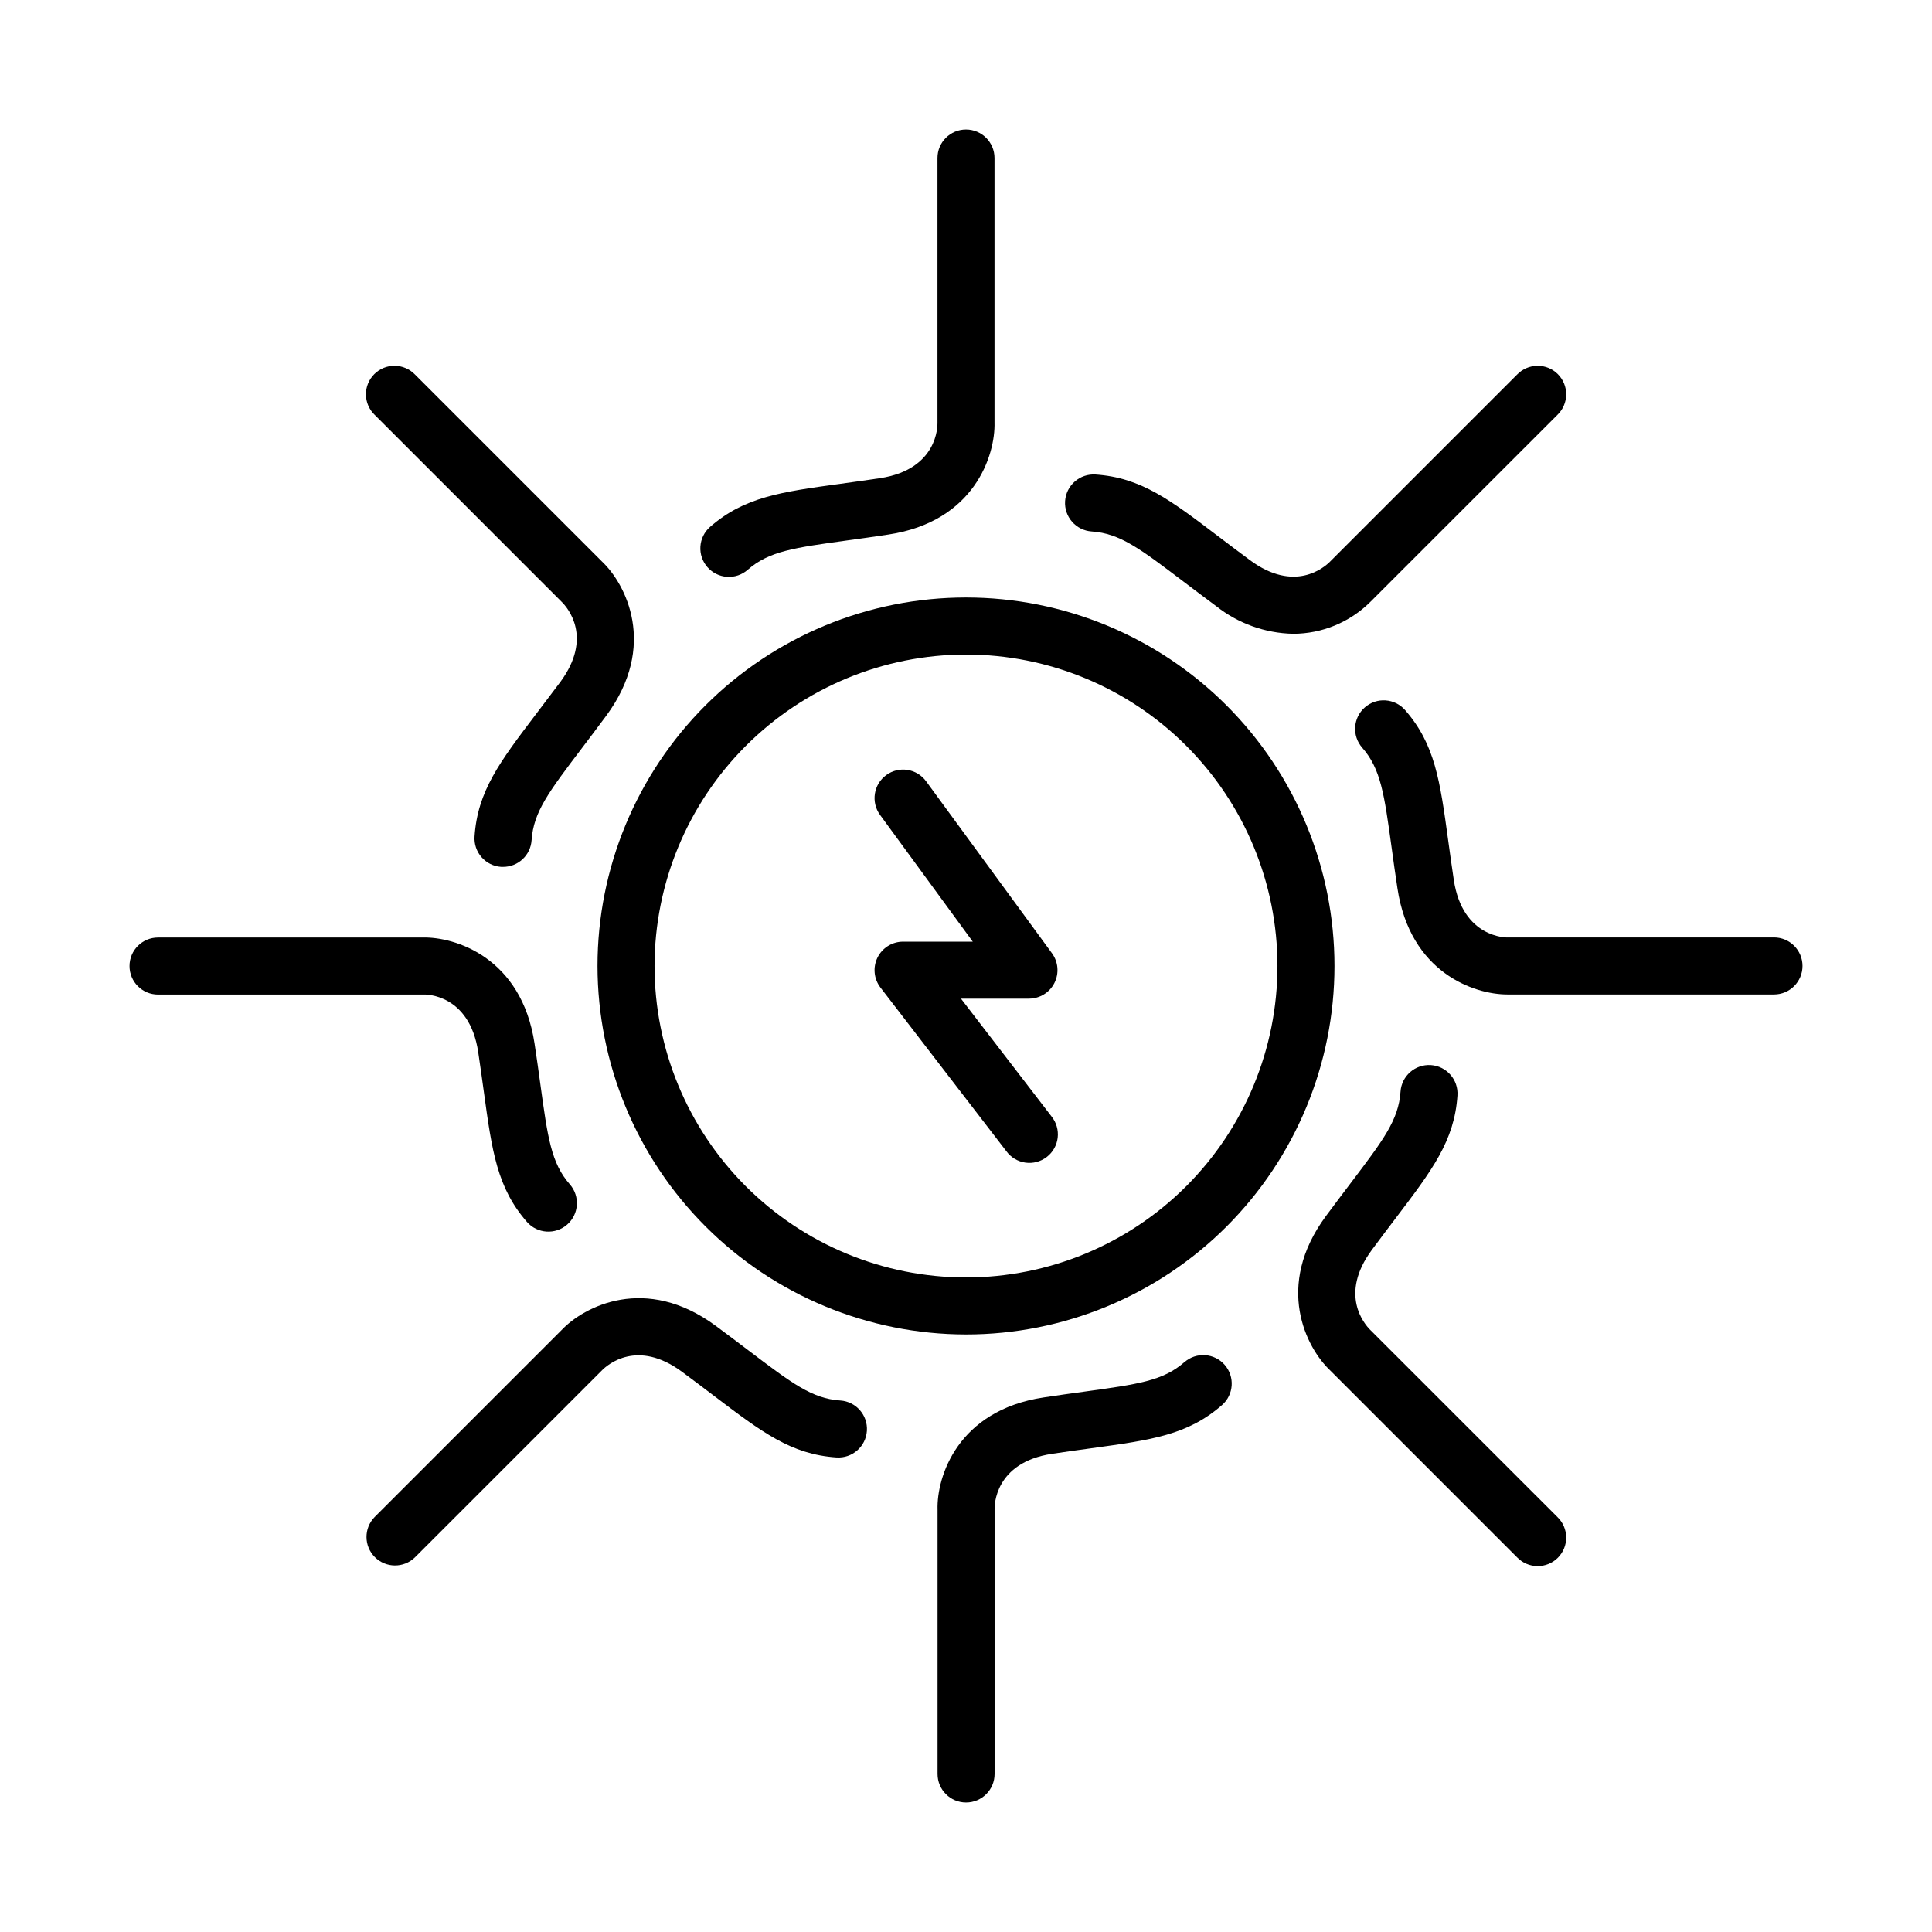
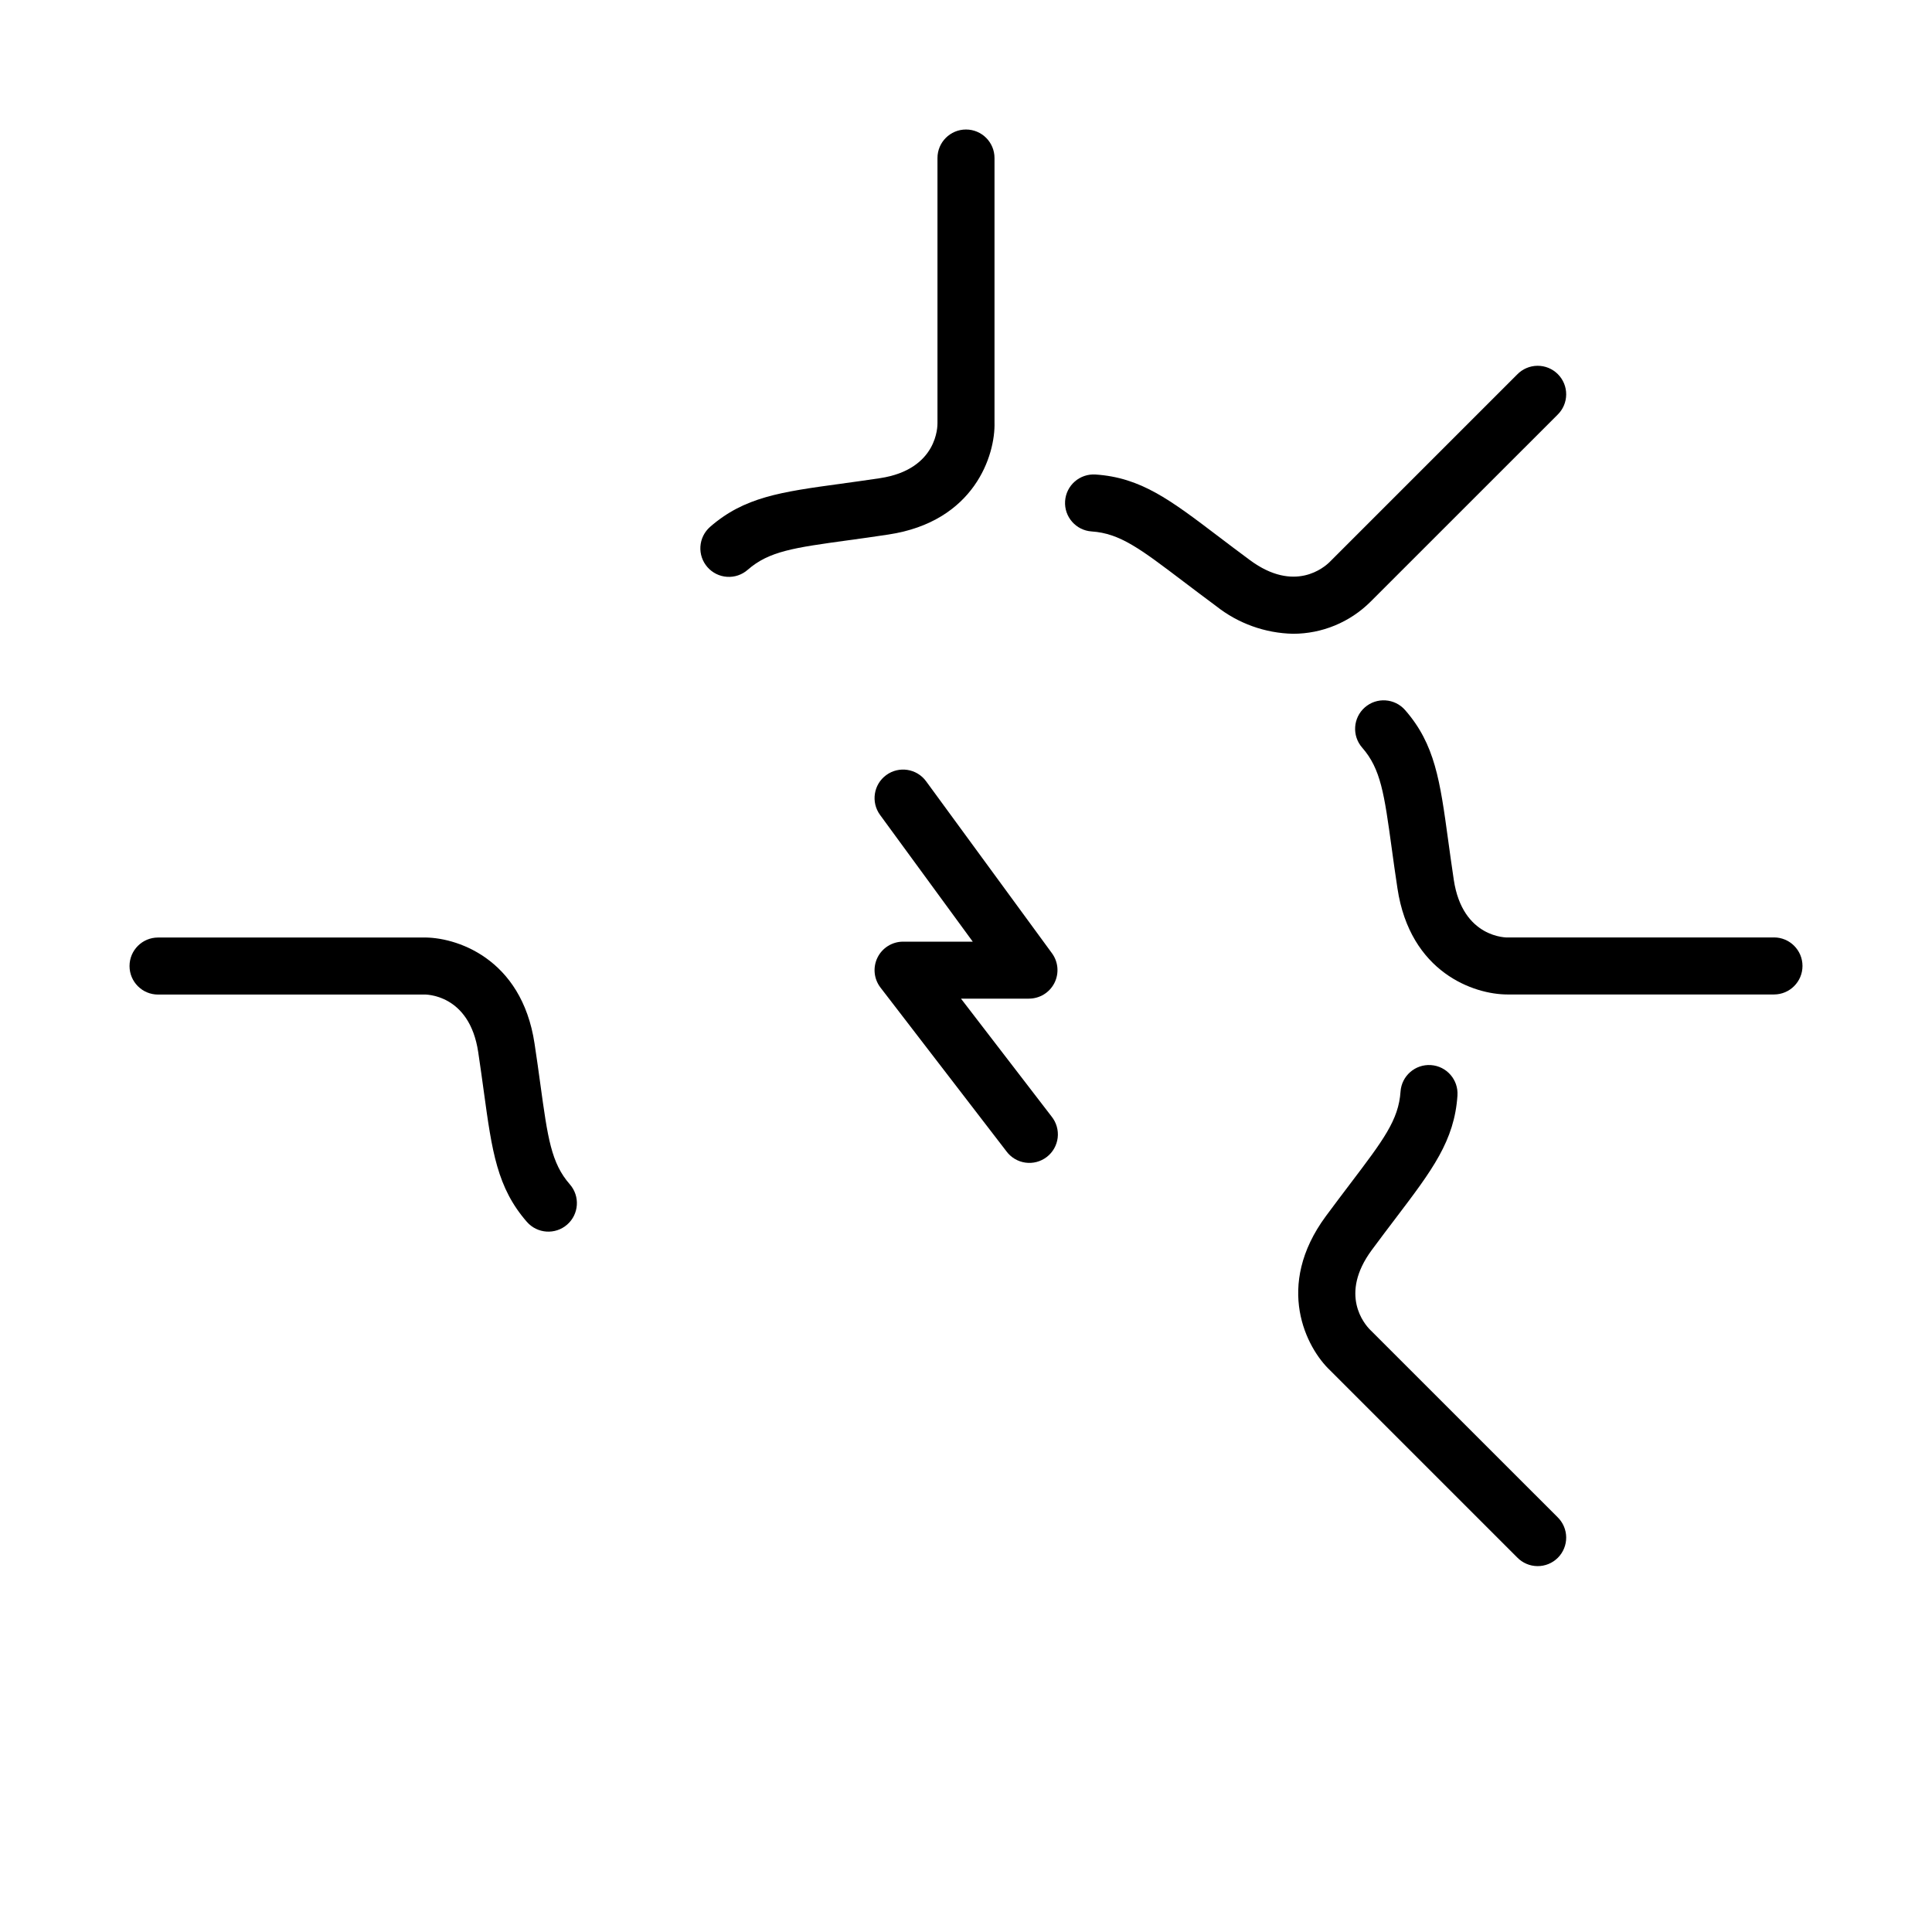
<svg xmlns="http://www.w3.org/2000/svg" fill="#000000" width="800px" height="800px" version="1.1" viewBox="144 144 512 512">
  <g>
    <path d="m401.79 393.55h-18.473c-2.879 0.004-5.504 1.641-6.773 4.219-1.27 2.582-0.965 5.66 0.789 7.941l33.367 43.383v0.004c1.203 1.637 3.016 2.723 5.031 3.008 2.012 0.285 4.055-0.25 5.668-1.492 1.613-1.238 2.656-3.078 2.898-5.098 0.238-2.019-0.348-4.051-1.621-5.633l-24.008-31.234h18.02v-0.004c2.848 0 5.453-1.602 6.738-4.137 1.289-2.539 1.039-5.586-0.641-7.883l-33.363-45.586c-2.465-3.367-7.195-4.102-10.562-1.633-3.367 2.465-4.098 7.191-1.633 10.562z" />
-     <path d="m400 497.65c25.898 0 50.738-10.289 69.051-28.602s28.602-43.152 28.602-69.051c0-25.902-10.289-50.738-28.602-69.055-18.312-18.312-43.152-28.602-69.051-28.602-25.902 0-50.738 10.289-69.055 28.602-18.312 18.316-28.602 43.152-28.602 69.055 0.023 25.891 10.32 50.715 28.629 69.023 18.309 18.309 43.133 28.605 69.027 28.629zm0-180.19c21.891 0 42.883 8.695 58.363 24.172 15.477 15.48 24.176 36.477 24.176 58.367s-8.699 42.883-24.176 58.363c-15.48 15.477-36.473 24.176-58.363 24.176s-42.887-8.699-58.367-24.176c-15.477-15.48-24.172-36.473-24.172-58.363 0.02-21.887 8.723-42.867 24.199-58.34 15.473-15.477 36.453-24.18 58.34-24.199z" />
    <path d="m331.48 294.3c1.32 1.508 3.184 2.43 5.188 2.562 2 0.133 3.969-0.531 5.477-1.855 5.652-4.949 12.254-5.848 26.703-7.836 3.199-0.438 6.711-0.918 10.578-1.512 22.844-3.426 28.383-21.086 28.129-29.727v-70.055c0-4.172-3.383-7.555-7.555-7.555-4.176 0-7.559 3.383-7.559 7.555v70.297c0 0.504 0.188 12.234-15.254 14.551-3.809 0.574-7.254 1.043-10.398 1.477-15.93 2.18-25.547 3.527-34.613 11.43-1.508 1.324-2.426 3.188-2.559 5.191-0.129 2 0.539 3.969 1.863 5.477z" />
-     <path d="m286.14 333.13c-9.715 12.801-15.574 20.523-16.379 32.543-0.137 2.004 0.527 3.981 1.852 5.492 1.324 1.516 3.195 2.438 5.203 2.566h0.504c3.984 0.008 7.289-3.078 7.555-7.055 0.504-7.496 4.535-12.797 13.34-24.414 1.949-2.578 4.098-5.406 6.434-8.566 13.723-18.574 5.16-34.98-1.129-40.898l-49.555-49.555 0.004 0.004c-1.41-1.461-3.344-2.289-5.371-2.309-2.027-0.02-3.977 0.781-5.41 2.215s-2.231 3.379-2.211 5.406c0.016 2.027 0.848 3.965 2.305 5.371l49.641 49.641c1.461 1.457 8.312 9.32-0.43 21.16-2.32 3.09-4.426 5.863-6.352 8.398z" />
    <path d="m270.73 422.81c0.574 3.809 1.043 7.254 1.477 10.398 2.18 15.93 3.527 25.547 11.43 34.613v-0.004c2.75 3.141 7.523 3.461 10.668 0.711 3.141-2.75 3.457-7.523 0.707-10.664-4.949-5.652-5.848-12.254-7.836-26.703-0.438-3.199-0.918-6.711-1.512-10.578-3.426-22.848-21.109-28.379-29.727-28.129h-70.055c-4.172 0-7.555 3.383-7.555 7.555 0 4.176 3.383 7.559 7.555 7.559h70.297c0.523-0.074 12.234-0.207 14.551 15.242z" />
-     <path d="m366.68 515.15c-7.496-0.504-12.797-4.535-24.414-13.34-2.578-1.949-5.406-4.098-8.566-6.434-18.574-13.723-34.973-5.16-40.898 1.129l-49.555 49.555h0.004c-2.867 2.965-2.824 7.68 0.09 10.594 2.914 2.914 7.629 2.957 10.594 0.094l49.641-49.641c1.457-1.457 9.32-8.312 21.16 0.43 3.102 2.293 5.879 4.398 8.414 6.324 12.801 9.715 20.523 15.574 32.543 16.379l-0.004-0.004c4.168 0.277 7.769-2.871 8.047-7.039 0.277-4.164-2.871-7.766-7.039-8.047z" />
-     <path d="m457.87 504.99c-5.652 4.949-12.254 5.848-26.703 7.836-3.199 0.438-6.711 0.918-10.578 1.512-22.844 3.426-28.383 21.086-28.129 29.727v70.055c0 4.176 3.383 7.559 7.555 7.559 4.176 0 7.559-3.383 7.559-7.559v-70.297c0-0.504-0.188-12.234 15.254-14.551 3.809-0.574 7.254-1.043 10.398-1.477 15.93-2.18 25.547-3.5 34.613-11.43 3.141-2.75 3.461-7.523 0.711-10.664-2.75-3.144-7.523-3.461-10.664-0.711z" />
    <path d="m507.11 496.42c-1.461-1.457-8.312-9.32 0.43-21.16 2.293-3.102 4.398-5.879 6.324-8.414 9.715-12.801 15.574-20.523 16.379-32.543l-0.004 0.004c0.277-4.164-2.871-7.769-7.039-8.047-4.164-0.277-7.766 2.875-8.047 7.039-0.504 7.496-4.535 12.797-13.34 24.414-1.949 2.578-4.098 5.406-6.434 8.566-13.723 18.574-5.16 34.98 1.129 40.898l49.555 49.555c1.41 1.457 3.344 2.289 5.371 2.305 2.027 0.02 3.977-0.777 5.41-2.211s2.231-3.383 2.211-5.41c-0.016-2.027-0.848-3.961-2.305-5.371z" />
    <path d="m614.12 392.44h-70.297c-0.504 0.066-12.227 0.195-14.551-15.254-0.574-3.809-1.043-7.254-1.477-10.398-2.18-15.93-3.5-25.547-11.43-34.613-2.75-3.141-7.523-3.461-10.664-0.711-3.144 2.75-3.461 7.523-0.711 10.668 4.949 5.652 5.848 12.254 7.836 26.703 0.438 3.199 0.918 6.711 1.512 10.578 3.352 22.348 20.324 28.137 29.145 28.133h70.637c4.176 0 7.559-3.383 7.559-7.559 0-4.172-3.383-7.559-7.559-7.559z" />
    <path d="m556.75 253.93c1.457-1.406 2.289-3.344 2.305-5.371 0.02-2.027-0.777-3.973-2.211-5.406s-3.383-2.234-5.41-2.215c-2.027 0.02-3.961 0.848-5.371 2.309l-49.641 49.637c-1.457 1.461-9.316 8.316-21.16-0.43-3.102-2.293-5.879-4.398-8.414-6.324-12.801-9.715-20.523-15.574-32.543-16.379l0.004 0.004c-2-0.133-3.973 0.535-5.481 1.855-1.508 1.316-2.434 3.184-2.566 5.184-0.277 4.164 2.875 7.769 7.039 8.047 7.496 0.504 12.797 4.535 24.414 13.34 2.578 1.949 5.406 4.098 8.566 6.434 5.812 4.606 12.973 7.188 20.387 7.344 7.688 0 15.062-3.047 20.512-8.473z" />
  </g>
</svg>